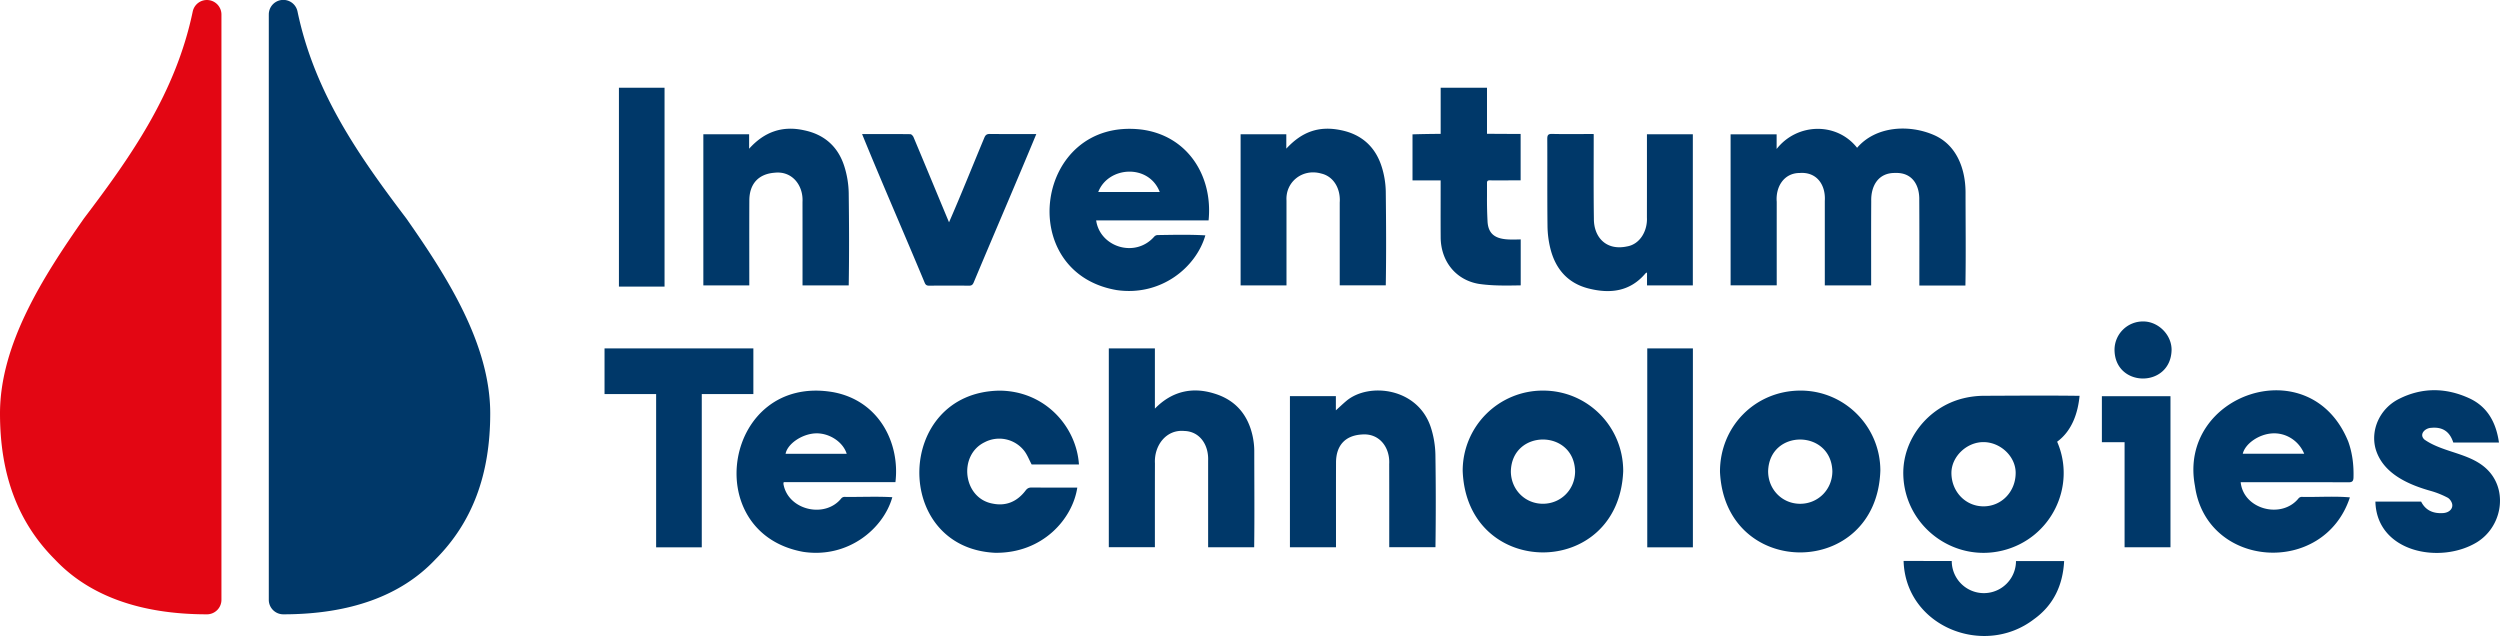
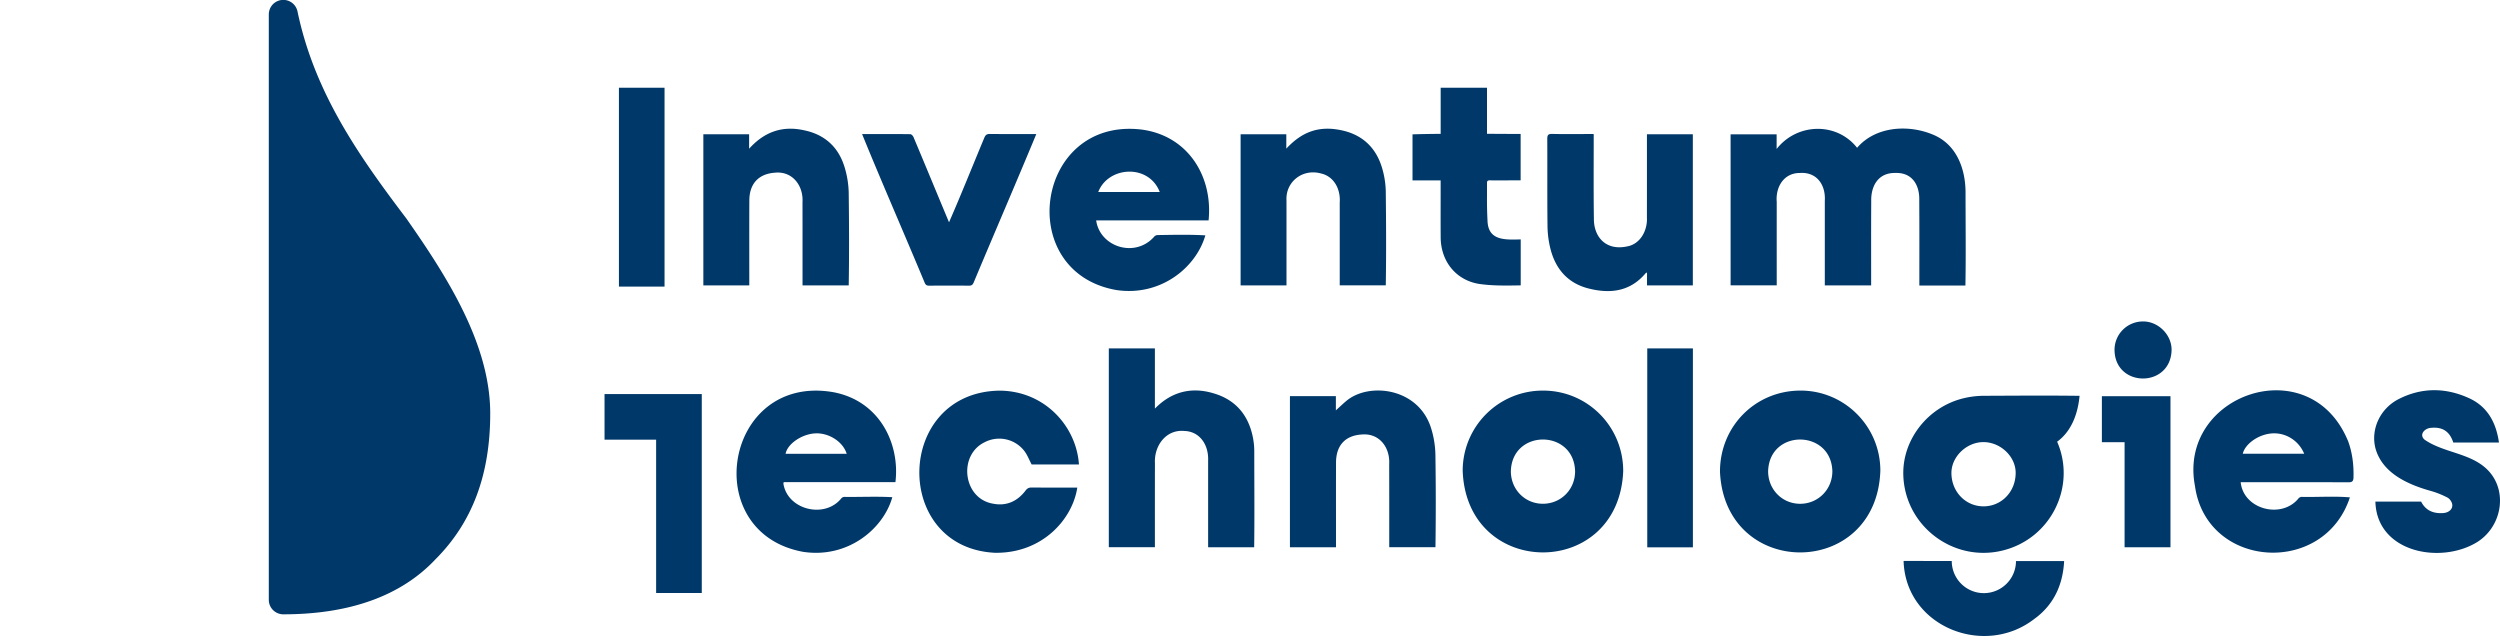
<svg xmlns="http://www.w3.org/2000/svg" width="210" height="54" fill="none">
  <path d="M163.947 47.123c-1.955-.002-3.567-.002-4.045-.002.164 5.505 6.744 8.128 10.953 4.89 1.641-1.175 2.428-2.859 2.532-4.881-.476 0-2.089 0-4.044-.003a2.698 2.698 0 0 1-5.396-.004ZM93.14 29.267h3.871v5.057c1.41-1.447 3.127-1.858 5.011-1.26 1.764.54 2.816 1.783 3.201 3.578.083.394.133.802.136 1.204 0 2.708.028 5.414-.008 8.123h-3.868v-7.275c.055-1.336-.709-2.455-1.992-2.492-1.539-.148-2.558 1.23-2.476 2.724-.007 2.35-.004 4.691-.004 7.04H93.14V29.267ZM90.631 39.014h-3.974c-.21-.394-.361-.8-.613-1.132a2.658 2.658 0 0 0-3.334-.735c-2.241 1.087-1.821 4.712.674 5.156 1.142.236 2.068-.183 2.763-1.096.144-.19.28-.257.509-.256 1.28.011 2.556.005 3.836.006-.392 2.624-2.904 5.533-6.915 5.477-8.658-.427-8.396-13.465.36-13.62 3.818.009 6.481 2.999 6.694 6.201v-.001ZM112.223 45.972h-3.869V33.277h3.859v1.191c.335-.301.608-.564.898-.806 1.885-1.56 5.971-1.098 7.071 2.215.243.736.377 1.54.392 2.315.039 2.591.04 5.18.004 7.77h-3.882c0-2.327.003-4.655-.004-6.98.077-1.4-.827-2.624-2.322-2.483-1.374.09-2.139.918-2.144 2.35-.009 2.378 0 4.743-.003 7.123ZM199.534 42.137h3.842c.383.76 1.047 1.019 1.864.96.494-.037.83-.37.74-.77-.045-.198-.209-.433-.384-.525a7.355 7.355 0 0 0-1.362-.55c-1.91-.53-4.074-1.465-4.68-3.538-.449-1.608.356-3.389 1.936-4.192 1.954-.994 3.96-.969 5.923-.07 1.545.708 2.264 2.053 2.5 3.721h-3.837c-.295-.922-.897-1.328-1.855-1.235-.524.018-1.056.554-.556.995 1.7 1.18 4.143 1.108 5.526 2.797 1.435 1.758.898 4.55-1.112 5.808-3.081 1.89-8.438.866-8.545-3.402v.001ZM142.203 45.978h-3.833v-16.71h3.833v16.71ZM182.32 33.282V45.97h-3.855v-8.824h-1.907v-3.865h5.762ZM180.044 27.002c1.261.008 2.371 1.123 2.369 2.378-.052 3.236-4.79 3.207-4.793-.013a2.387 2.387 0 0 1 2.424-2.365ZM197.259 37.105c-3.175-7.861-14.351-4.014-12.882 3.719.967 6.947 10.825 7.62 13.014.956-1.333-.118-2.71-.011-4.059-.042a.37.37 0 0 0-.248.117c-1.414 1.77-4.633.945-4.867-1.35 3.023 0 6.036-.005 9.057.007.317.002.41-.099.42-.403.029-1.029-.09-2.036-.435-3.004Zm-8.867 1.01c.202-.84 1.326-1.624 2.433-1.707 1.163-.09 2.268.593 2.728 1.708h-5.161Z" fill="#003869" />
  <path d="M75.216 40.498c.39-3.21-1.313-6.818-5.211-7.553-9.152-1.594-11.382 11.798-2.54 13.41 3.759.57 6.742-1.931 7.49-4.59-1.332-.077-2.691-.007-4.031-.026a.363.363 0 0 0-.248.116c-1.379 1.733-4.49.992-4.866-1.198-.007-.038.008-.08.02-.156h9.386v-.003Zm-6.755-4.093c1.152-.068 2.353.696 2.662 1.716h-5.134c.146-.821 1.342-1.65 2.472-1.716ZM165.093 23.984h-3.868c0-2.394.008-4.787-.007-7.18.032-1.23-.575-2.33-2.014-2.275-1.445-.027-2.052 1.11-2.021 2.365-.015 2.361-.005 4.714-.007 7.077h-3.893v-7.096c.086-1.338-.669-2.453-2.11-2.344-1.319 0-2.032 1.16-1.929 2.421-.002 2.34 0 4.673 0 7.015h-3.874V11.284h3.867v1.231c1.711-2.189 5.038-2.285 6.759-.1 1.565-1.826 4.362-1.986 6.461-1.069 1.909.834 2.638 2.837 2.649 4.798 0 2.615.036 5.225-.011 7.84h-.002ZM59.08 11.278h3.846v1.216c1.266-1.41 2.777-1.96 4.619-1.55 1.698.35 2.85 1.372 3.373 3.013.231.718.36 1.498.374 2.253.032 2.588.045 5.176 0 7.764h-3.88c0-2.334.003-4.663-.002-6.997.083-1.391-.855-2.63-2.332-2.469-1.358.098-2.129.928-2.134 2.329-.01 2.382-.003 4.756-.003 7.139h-3.86V11.28l-.001-.002ZM133.872 11.26c.001 2.38-.02 4.736.014 7.113-.007 1.556 1.031 2.697 2.768 2.33 1.117-.18 1.748-1.328 1.687-2.443.004-2.328.002-4.65.002-6.98h3.855v12.693h-3.849v-1.089c-.081.05-.113.06-.131.082-1.299 1.54-2.981 1.723-4.784 1.265-1.742-.44-2.777-1.644-3.203-3.355a8.271 8.271 0 0 1-.241-1.913c-.028-2.43-.006-4.86-.019-7.29 0-.323.069-.432.415-.424 1.17.03 2.31.005 3.486.01v.001ZM104.211 11.277h3.839v1.209c1.291-1.397 2.709-1.94 4.577-1.554 1.714.342 2.875 1.365 3.415 3.012.226.685.351 1.433.363 2.156.029 2.623.045 5.246 0 7.869h-3.868v-6.963c.082-1.12-.488-2.186-1.557-2.43-1.576-.443-3.002.708-2.915 2.256v7.14h-3.854V11.278ZM72.415 11.26c1.386 0 2.72-.005 4.056.011.092 0 .223.146.267.253 1.01 2.402 1.971 4.733 2.98 7.15 1.029-2.356 1.975-4.73 2.964-7.101.1-.244.216-.324.478-.32 1.28.015 2.56.007 3.89.007-1.727 4.169-3.518 8.305-5.26 12.467-.087.206-.187.274-.408.27a155.35 155.35 0 0 0-3.316 0c-.202.002-.308-.048-.391-.245-1.737-4.173-3.554-8.307-5.26-12.492ZM95.863 10.88c-8.922-1.034-10.713 11.995-2.07 13.486 3.711.544 6.678-1.893 7.457-4.596-1.33-.076-2.67-.044-4.028-.024a.408.408 0 0 0-.27.135c-1.6 1.818-4.561.87-4.875-1.37h9.444c.374-3.713-1.745-7.13-5.658-7.632Zm-3.61 5.246c.835-2.161 4.237-2.389 5.165 0h-5.165ZM157.95 39.517c-.011-3.722-3.034-6.73-6.741-6.708-3.785.022-6.742 3.02-6.73 6.825.419 9.075 13.182 9.015 13.471-.117Zm-4.031.086c-.012 1.52-1.196 2.71-2.698 2.715-1.515.004-2.702-1.201-2.698-2.741.105-3.568 5.318-3.521 5.396.026ZM136.349 39.588c.012-3.759-3.001-6.788-6.744-6.778a6.728 6.728 0 0 0-6.739 6.753c.349 9.099 13.103 9.13 13.483.025Zm-4.041.01c-.004 1.519-1.181 2.709-2.691 2.718-1.515.009-2.706-1.195-2.705-2.735.095-3.557 5.317-3.543 5.396.016ZM174.684 33.25c-2.894-.037-5.186-.013-8.08-.003a7.433 7.433 0 0 0-1.686.212c-2.987.73-5.123 3.478-5.04 6.44.12 4.263 4.172 7.353 8.317 6.351 4.104-.995 6.235-5.406 4.605-9.146 1.312-.962 1.759-2.538 1.884-3.855Zm-5.368 6.46c.007 1.58-1.176 2.819-2.691 2.823-1.516.004-2.706-1.231-2.705-2.809.002-1.372 1.288-2.6 2.708-2.587 1.43.014 2.684 1.214 2.688 2.575v-.002ZM55.823 24.077H51.99V7.367h3.832v16.71ZM124.908 16.46v-1.14c.014-.122.08-.174.225-.17.873.006 1.719-.002 2.6 0v-3.897c-.389 0-1.485-.008-2.825-.014V7.367h-3.892v3.876c-.901.007-1.729.021-2.365.043v3.869h2.363c.003 1.608-.009 3.194.003 4.8.017 1.972 1.251 3.556 3.194 3.889 1.151.172 2.356.148 3.529.126v-3.86c-1.303.033-2.725.12-2.788-1.547a34.27 34.27 0 0 1-.044-2.103Z" fill="#003869" />
-   <path d="M63.283 33.1v-3.833H50.781v3.834h4.334v12.877h3.834V33.1h4.334ZM22.579 1.219v49.166c0 .673.545 1.218 1.219 1.218 5.596 0 9.9-1.56 12.771-4.61 3.102-3.102 4.61-7.112 4.61-12.26 0-5.826-3.626-11.495-7.052-16.388C30.125 13.07 26.415 7.773 24.992.969a1.218 1.218 0 0 0-2.412.25h-.001Z" fill="#003869" />
-   <path d="M17.507.007a1.216 1.216 0 0 0-1.318.962c-1.423 6.804-5.133 12.1-9.135 17.376C3.626 23.238 0 28.907 0 34.733c0 5.148 1.508 9.158 4.61 12.26 2.87 3.05 7.176 4.61 12.772 4.61.672 0 1.219-.545 1.219-1.218V1.22c0-.624-.473-1.148-1.093-1.212h-.001Z" fill="#E30613" />
+   <path d="M63.283 33.1H50.781v3.834h4.334v12.877h3.834V33.1h4.334ZM22.579 1.219v49.166c0 .673.545 1.218 1.219 1.218 5.596 0 9.9-1.56 12.771-4.61 3.102-3.102 4.61-7.112 4.61-12.26 0-5.826-3.626-11.495-7.052-16.388C30.125 13.07 26.415 7.773 24.992.969a1.218 1.218 0 0 0-2.412.25h-.001Z" fill="#003869" />
</svg>